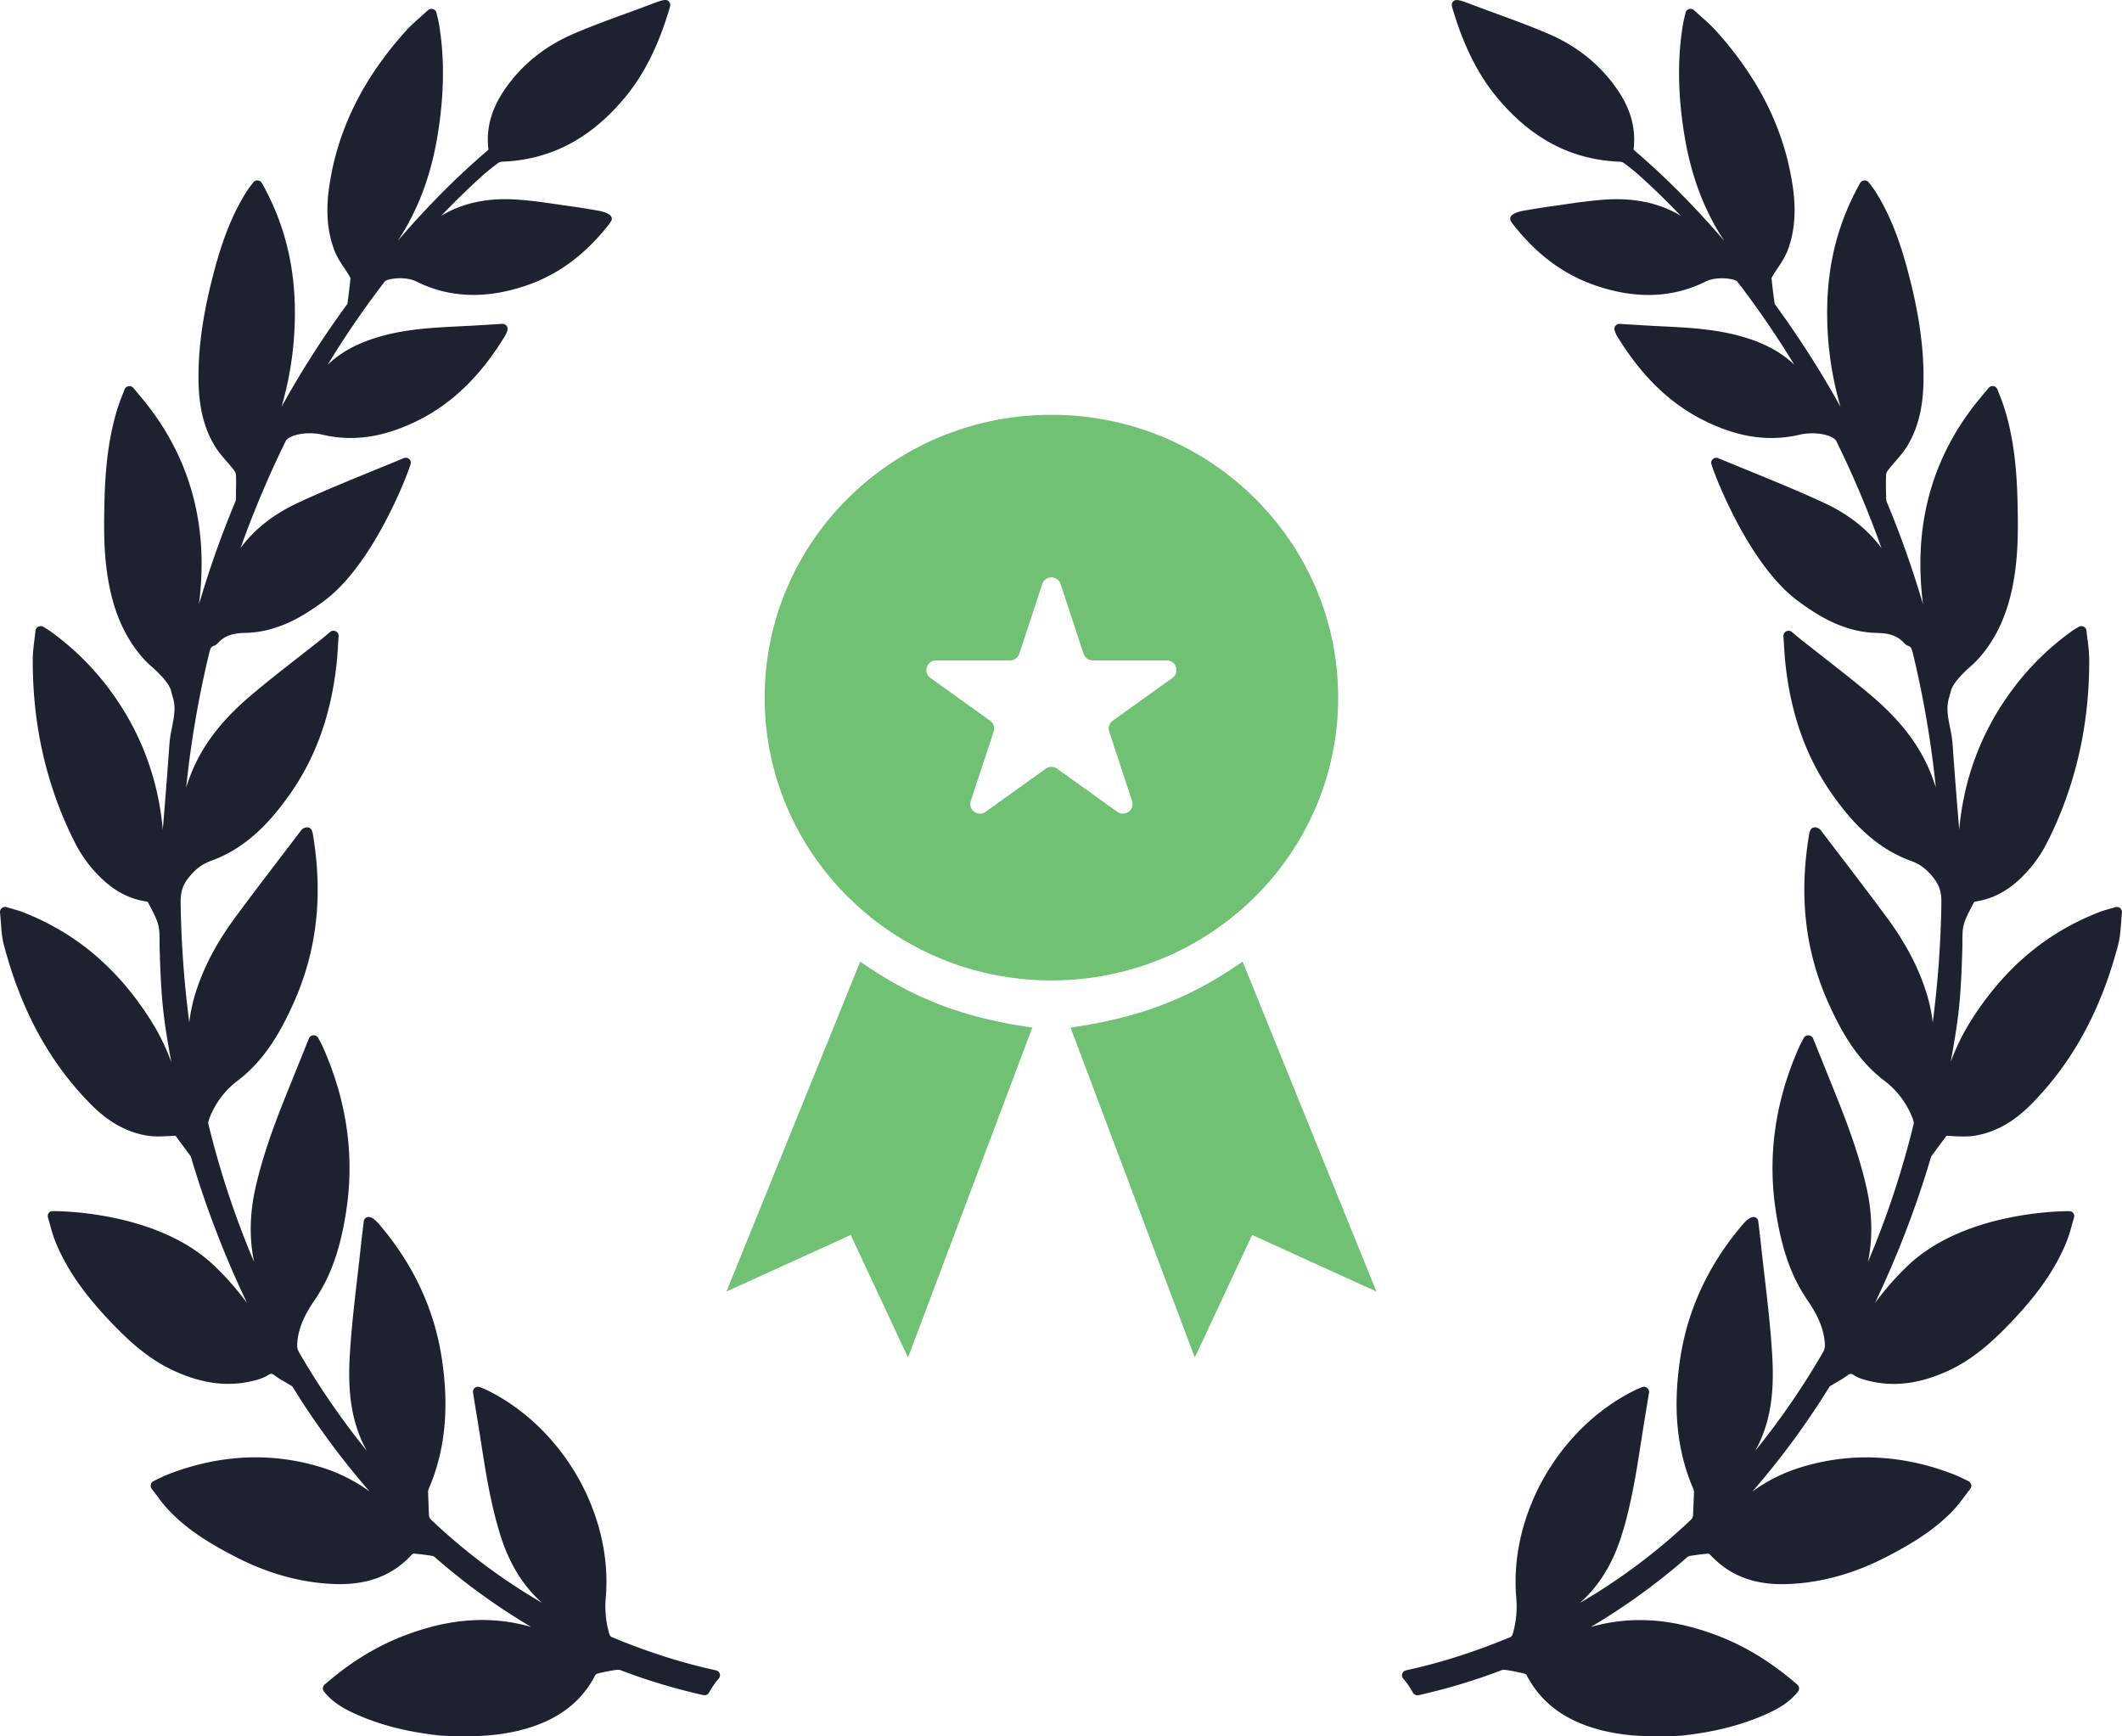
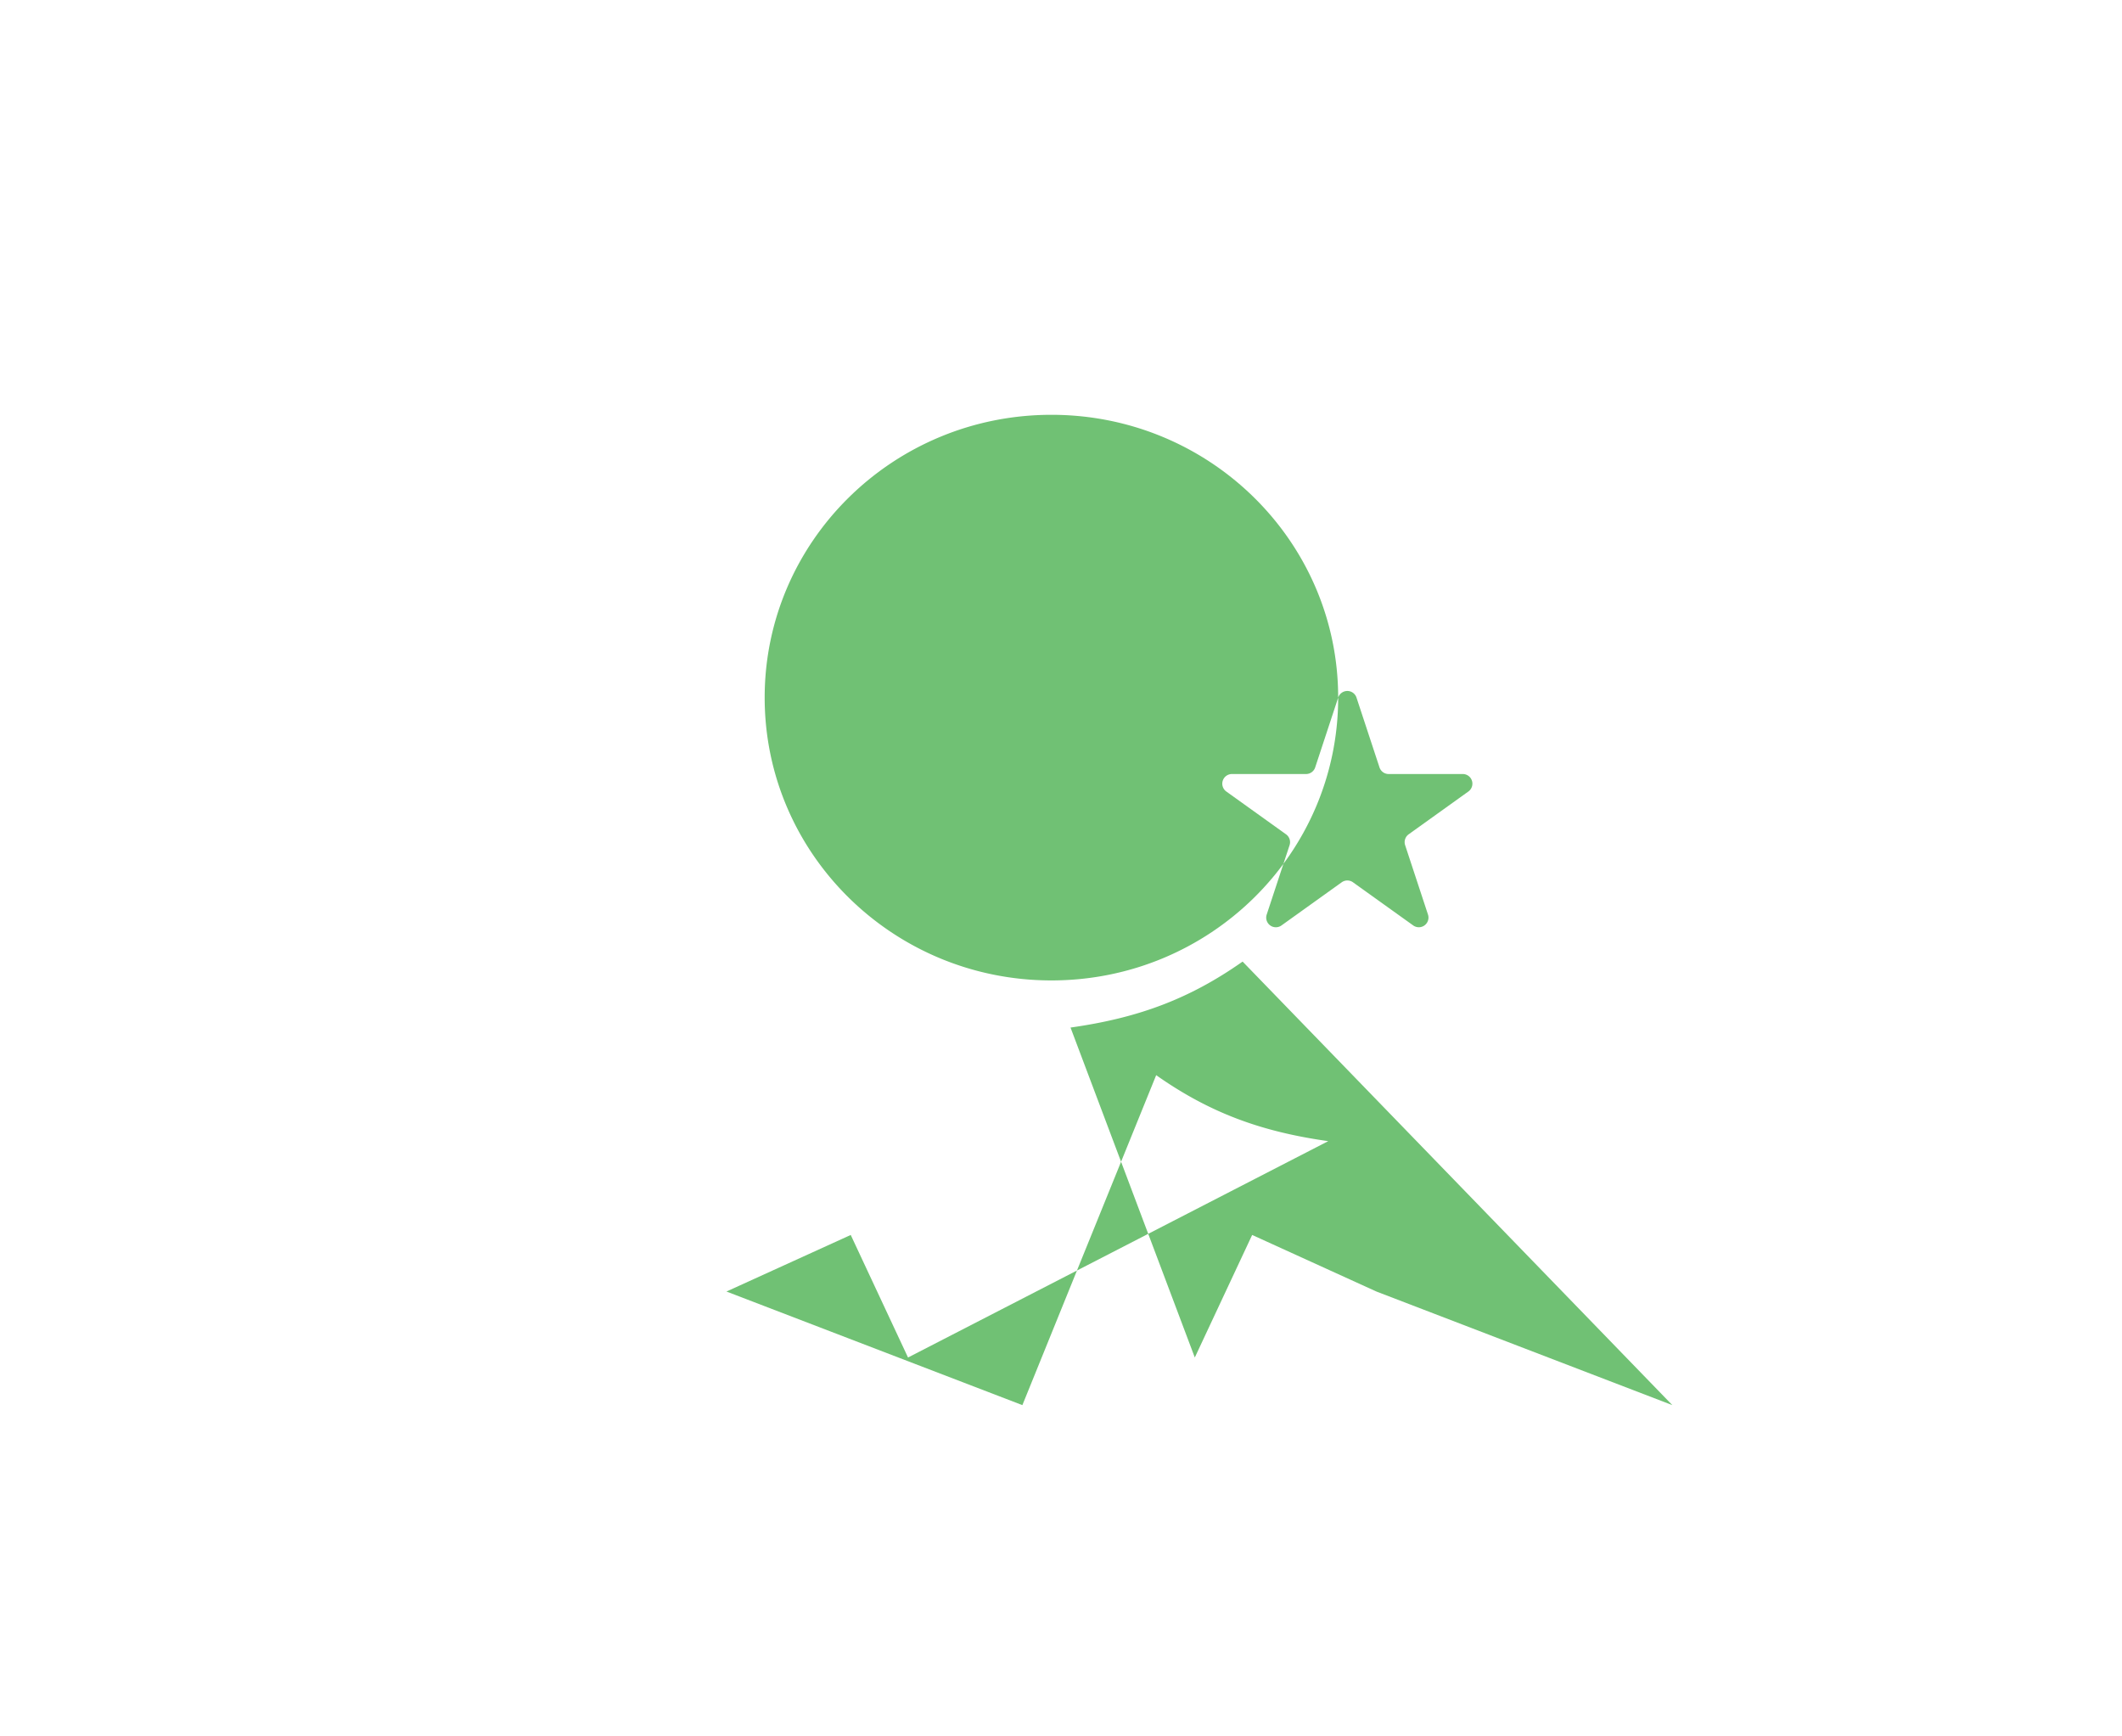
<svg xmlns="http://www.w3.org/2000/svg" width="110" height="90" fill="none">
-   <path fill="#1D2130" d="M109.903 47.068a.275.275 0 00-.249-.048c-.096.03-.184.054-.267.078l-.041.012c-.204.059-.381.11-.556.179-2.766 1.084-4.944 2.94-6.658 5.676a11.415 11.415 0 00-1.012 2.08c.429-2.358.528-3.276.604-5.913.003-.11.003-.223.003-.335 0-.305 0-.593.068-.856.081-.312.244-.622.401-.923.045-.085.089-.17.126-.245a.185.185 0 01.07-.042c.791-.12 1.49-.45 2.139-1.012a6.785 6.785 0 001.597-2.071c1.46-2.887 2.19-6.077 2.172-9.482a8.493 8.493 0 00-.084-.996c-.02-.155-.04-.315-.056-.48a.265.265 0 00-.148-.21.275.275 0 00-.26.013l-.13.077a2.407 2.407 0 00-.184.116 13.934 13.934 0 00-3.264 3.255c-1.504 2.093-2.378 4.459-2.613 7.061l-.071-.87-.008-.105a245.846 245.846 0 01-.266-3.47c-.02-.294-.077-.579-.132-.854-.106-.53-.207-1.03-.046-1.555.037-.119.068-.238.099-.357.076-.295.443-.75 1.008-1.246l.021-.019c.208-.174 1.277-1.139 1.884-3.047.615-1.938.569-3.964.535-5.443l-.001-.04c-.045-2.033-.268-3.565-.722-4.968a9.527 9.527 0 00-.203-.542 36.406 36.406 0 01-.117-.302.266.266 0 00-.206-.168l-.045-.004a.268.268 0 00-.207.097l-.441.53c-2.117 2.546-3.156 5.531-3.091 8.874.01.588.055 1.192.135 1.816a51.206 51.206 0 00-1.886-5.327.384.384 0 01-.026-.124l-.005-.234a16.077 16.077 0 010-1.032.524.524 0 01.117-.26c.11-.145.234-.286.361-.433.217-.25.441-.506.619-.8.572-.945.84-2.06.845-3.512.007-1.709-.26-3.507-.842-5.66-.318-1.174-.799-2.7-1.693-4.083a4.065 4.065 0 00-.2-.273 5.038 5.038 0 01-.102-.132c-.05-.067-.12-.106-.234-.106a.27.27 0 00-.216.135c-1.122 1.998-1.681 4.133-1.708 6.526a17.385 17.385 0 00.69 5.07 50.415 50.415 0 00-3.343-5.237l-.028-.037c-.028-.037-.04-.054-.038-.042a31.49 31.49 0 01-.166-1.345c.001-.005.008-.037.065-.13.08-.135.168-.267.262-.407.187-.281.38-.572.505-.898.374-.983.459-2.098.256-3.407-.443-2.899-1.739-5.508-3.96-7.979a9.243 9.243 0 00-.748-.715l-.074-.066c-.104-.093-.211-.189-.32-.29a.269.269 0 00-.445.133l-.048.21c-.033.14-.059.25-.078.36-.299 1.759-.277 3.643.067 5.76.341 2.1 1.022 3.912 2.065 5.486-1.565-1.819-3.087-3.346-4.678-4.7a.152.152 0 01-.018-.043c.124-1.057-.14-2.052-.808-3.043-.878-1.302-2.097-2.294-3.625-2.949-.914-.39-1.861-.737-2.788-1.076-.444-.163-.889-.325-1.346-.498-.46-.18-.656-.213-.763-.115-.137.126-.104.233-.044.43l.02.063c.56 1.862 1.303 3.335 2.274 4.502 1.78 2.145 3.864 3.235 6.365 3.33a.38.38 0 01.185.052 11 11 0 01.84.674 39.247 39.247 0 012.137 2.081c-1.039-.636-2.308-.923-3.737-.852-.782.039-1.559.152-2.31.261l-.028.005c-.222.032-.443.064-.663.094-.483.065-.969.15-1.399.223-.174.03-.59.124-.685.323a.222.222 0 00.007.21c.034.059.07.114.11.165 1.24 1.586 2.654 2.631 4.324 3.194 2.035.69 3.905.633 5.586-.178.257-.14.566-.21.92-.21.267 0 .468.041.534.056.1.016.235.071.263.107a47.832 47.832 0 012.962 4.321c-.782-.75-1.802-1.256-3.193-1.585-1.218-.287-2.464-.348-3.668-.408l-.403-.02c-.378-.02-.756-.043-1.145-.067l-.652-.04a.266.266 0 00-.214.107.26.26 0 00-.035.25c.026.07.074.194.098.235 1.27 2.095 2.762 3.545 4.56 4.431 1.757.866 3.345 1.095 4.947.717.185-.044.4-.068.622-.068.68 0 1.156.206 1.256.395a53.044 53.044 0 012.346 5.556c-.712-.968-1.707-1.753-2.966-2.34-1.251-.583-2.554-1.115-3.836-1.64-.55-.224-1.104-.45-1.654-.68a.272.272 0 00-.255.022.263.263 0 00-.12.22c0 .17 1.828 5.172 4.483 7.144 1.083.804 2.417 1.631 4.099 1.67.503.01 1.024.08 1.417.521.06.07.14.125.227.154.134.044.17.125.237.4.545 2.257.942 4.581 1.186 6.942a9.539 9.539 0 00-.258-.726c-.594-1.486-1.594-2.786-3.147-4.092-.8-.676-1.639-1.33-2.45-1.964l-.038-.03c-.37-.288-.737-.576-1.105-.866a9.993 9.993 0 01-.235-.195l-.23-.193a.277.277 0 00-.293-.035.263.263 0 00-.146.254l.029.455.004.068c.019.298.036.58.066.858.287 2.705 1.103 4.964 2.494 6.905.861 1.2 2.096 2.667 4.023 3.36.468.17.808.427 1.172.888.344.432.408.826.4 1.323a54.049 54.049 0 01-.448 6.163 8.361 8.361 0 00-.395-1.743c-.417-1.245-1.067-2.456-1.987-3.7-.795-1.08-1.622-2.161-2.422-3.208l-.053-.07-.942-1.236a.356.356 0 00-.19-.13.273.273 0 00-.222-.006.266.266 0 00-.15.161l-.01.029a.64.64 0 00-.029.105c-.551 3.243-.213 6.148 1.034 8.883.61 1.337 1.426 2.85 2.867 3.94a4.42 4.42 0 011.462 1.964c.06.165.058.237.05.265a46.569 46.569 0 01-2.373 7.165c.25-1.198.232-2.457-.052-3.76-.404-1.848-1.099-3.639-1.718-5.172l-.185-.46-.885-2.193c-.038-.096-.13-.162-.254-.168a.263.263 0 00-.233.144l-.097.18c-.043.08-.083.153-.117.23-1.245 2.77-1.666 5.612-1.25 8.444.298 2.025.803 3.475 1.636 4.702.432.634.842 1.34.916 2.209.018.206.01.347-.083.508a39.78 39.78 0 01-3.522 5.122l.015-.026c.929-1.674.957-3.484.862-5.034-.082-1.329-.236-2.655-.385-3.938l-.008-.074c-.06-.514-.12-1.028-.174-1.543a61.227 61.227 0 00-.103-.88l-.047-.4a.261.261 0 00-.145-.204c-.146-.075-.384.041-.64.34-1.762 2.056-2.856 4.378-3.25 6.904-.41 2.618-.188 4.86.679 6.85a.617.617 0 01.022.198l-.046 1.146a.382.382 0 01-.088.21 31.075 31.075 0 01-5.775 4.332c.984-.877 1.691-2.021 2.15-3.471.508-1.608.769-3.28 1.021-4.903l.022-.144c.09-.57.183-1.139.279-1.72l.108-.657a.26.26 0 00-.098-.25.274.274 0 00-.27-.036l-.093.039c-.1.04-.188.076-.27.118-3.93 1.936-6.517 6.45-6.152 10.734a5.104 5.104 0 01-.19 1.925.268.268 0 01-.096.13c-1.867.776-3.642 1.342-5.427 1.73a.265.265 0 00-.195.174.26.26 0 00.05.255c.194.227.363.47.502.726a.279.279 0 00.294.132 31.141 31.141 0 004.213-1.261.514.514 0 01.269-.051c.298.04.613.1.963.185.072.017.132.05.133.047.764 1.503 2.078 2.46 4.017 2.926.422.1.857.173 1.293.218.457.048.966.072 1.513.072.758 0 1.299-.046 1.305-.047 1.681-.185 3.117-.558 4.388-1.14.522-.239 1.116-.56 1.573-1.133a.261.261 0 00-.033-.36c-1.292-1.124-2.607-1.941-4.02-2.497-2.096-.82-4.004-1.043-5.875-.688a8.84 8.84 0 00-.818.198 33.466 33.466 0 005.008-3.625.27.27 0 01.119-.058c.259-.042.603-.095.954-.12.033 0 .074.016.079.017.953 1.053 2.182 1.564 3.755 1.564.08 0 .16-.002.241-.004 1.71-.055 3.43-.518 5.113-1.379 1.222-.629 2.497-1.36 3.53-2.453.229-.243.434-.517.614-.76l.018-.023c.08-.107.161-.215.244-.32a.264.264 0 00.052-.207.272.272 0 00-.127-.182 8.825 8.825 0 00-.855-.393c-2.675-1.02-5.376-1.124-7.952-.305a8.501 8.501 0 00-2.41 1.223 41.452 41.452 0 003.955-5.367c.012-.02.047-.076.058-.086.105-.066.212-.129.32-.19.192-.111.39-.226.578-.363.157-.117.202-.12.361-.018.226.144.488.219.716.278 1.338.338 2.686.17 4.177-.52 1.362-.63 2.409-1.626 3.338-2.608 1.351-1.431 2.235-2.723 2.779-4.065.115-.282.196-.573.281-.877.035-.128.071-.256.109-.382a.261.261 0 00-.166-.324l-.112-.009c-.551 0-5.468.08-8.343 2.831a14.746 14.746 0 00-1.699 1.932 51.476 51.476 0 002.88-7.479l.011-.038c.01-.032.024-.08.033-.093l.752-1.018c.029-.041.032-.041.076-.041l.066.003.16.01c.56.033.889.029 1.161-.013 1.07-.167 2.037-.699 2.954-1.627 2.146-2.17 3.622-4.876 4.515-8.274.095-.364.122-.732.151-1.122.012-.176.026-.359.047-.547a.27.27 0 00-.096-.233zM37.114 86.576c-1.784-.389-3.559-.955-5.426-1.732a.272.272 0 01-.095-.127 5.112 5.112 0 01-.19-1.927c.365-4.284-2.222-8.798-6.151-10.734a3.637 3.637 0 00-.271-.118l-.094-.038a.273.273 0 00-.267.034.261.261 0 00-.1.25l.107.658c.096.581.19 1.15.279 1.72l.022.148c.253 1.618.514 3.291 1.022 4.899.458 1.45 1.166 2.595 2.15 3.471a31.064 31.064 0 01-5.776-4.332.376.376 0 01-.087-.205l-.047-1.146c0-.041 0-.15.023-.203.866-1.99 1.088-4.231.679-6.85-.395-2.526-1.488-4.848-3.25-6.903-.207-.241-.389-.363-.542-.363a.215.215 0 00-.097.021.264.264 0 00-.147.206l-.047.4c-.036.296-.071.588-.103.88-.054.514-.113 1.028-.173 1.542l-.009.074c-.149 1.283-.303 2.61-.385 3.938-.095 1.55-.066 3.36.863 5.035l.014.025a39.792 39.792 0 01-3.522-5.121c-.092-.162-.1-.303-.083-.509.075-.869.484-1.575.916-2.209.833-1.227 1.338-2.677 1.636-4.702.416-2.832-.004-5.673-1.25-8.444-.034-.077-.074-.15-.117-.23l-.097-.18a.268.268 0 00-.486.024l-.885 2.194-.186.459c-.62 1.534-1.314 3.324-1.717 5.172-.285 1.304-.302 2.562-.053 3.76a46.512 46.512 0 01-2.373-7.165c-.007-.027-.01-.1.05-.265a4.418 4.418 0 011.463-1.964c1.44-1.09 2.257-2.603 2.866-3.94 1.247-2.735 1.585-5.64 1.034-8.883a.692.692 0 00-.029-.104l-.01-.03a.268.268 0 00-.365-.158.368.368 0 00-.193.128c-.312.411-.629.826-.946 1.24l-.053.07c-.8 1.048-1.626 2.13-2.421 3.208-.92 1.245-1.57 2.456-1.988 3.701a8.384 8.384 0 00-.395 1.743 54.01 54.01 0 01-.448-6.163c-.007-.497.056-.891.4-1.323.364-.46.704-.718 1.173-.888 1.926-.694 3.161-2.16 4.022-3.36 1.391-1.94 2.207-4.2 2.494-6.905.03-.278.048-.56.066-.858l.005-.068c.008-.145.017-.295.029-.455a.264.264 0 00-.147-.254.276.276 0 00-.293.035l-.229.193c-.086.072-.16.135-.236.195-.367.29-.735.578-1.104.867l-.04.03c-.81.633-1.648 1.287-2.448 1.963-1.553 1.306-2.553 2.606-3.147 4.092a9.392 9.392 0 00-.258.727 52.702 52.702 0 011.186-6.942c.066-.276.103-.357.239-.401a.515.515 0 00.223-.151c.395-.443.915-.514 1.42-.524 1.681-.038 3.015-.866 4.098-1.67 2.654-1.972 4.482-6.975 4.482-7.144a.264.264 0 00-.12-.22.275.275 0 00-.252-.023c-.553.232-1.106.457-1.678.69-1.26.516-2.563 1.048-3.814 1.63-1.26.588-2.255 1.373-2.966 2.34a52.955 52.955 0 012.344-5.552c.101-.193.577-.398 1.258-.398.222 0 .437.024.622.068 1.601.378 3.19.149 4.947-.717 1.798-.887 3.29-2.336 4.56-4.432.024-.04.072-.164.097-.233a.26.26 0 00-.034-.25.274.274 0 00-.23-.107h-.002l-.635.039c-.389.024-.767.048-1.145.067l-.403.02c-1.204.06-2.45.121-3.668.408-1.39.33-2.41.835-3.193 1.585a47.888 47.888 0 012.962-4.32c.028-.037.163-.092.274-.11.055-.013.256-.054.523-.054.354 0 .664.07.926.213 1.67.805 3.544.865 5.58.175 1.67-.562 3.084-1.607 4.324-3.193.04-.051.076-.107.11-.165a.221.221 0 00.006-.21c-.096-.2-.51-.292-.686-.323-.428-.074-.915-.159-1.397-.223-.22-.03-.442-.062-.663-.095l-.029-.004c-.75-.11-1.527-.222-2.31-.261-1.428-.072-2.698.215-3.736.852a39.388 39.388 0 012.136-2.082c.23-.206.489-.414.842-.674a.379.379 0 01.182-.05c2.503-.097 4.586-1.186 6.367-3.331.97-1.168 1.714-2.64 2.275-4.502l.019-.064c.06-.196.093-.303-.045-.43-.106-.097-.293-.068-.779.122-.44.167-.885.33-1.34.496-.916.335-1.863.68-2.777 1.072-1.528.654-2.747 1.647-3.625 2.949-.668.99-.932 1.986-.808 3.038a.2.2 0 01-.013.043c-1.594 1.357-3.119 2.886-4.683 4.705 1.043-1.574 1.723-3.385 2.065-5.486.344-2.117.365-4.001.067-5.76a5.85 5.85 0 00-.078-.359l-.049-.212a.27.27 0 00-.444-.132l-.32.29-.074.066c-.268.237-.52.462-.749.715-2.22 2.47-3.516 5.08-3.96 7.978-.202 1.31-.118 2.425.257 3.408.124.326.317.617.51.906.088.131.176.264.257.4.06.098.065.123.065.118-.037.388-.09.82-.16 1.338a.51.51 0 01-.046.063l-.025.035a50.405 50.405 0 00-3.343 5.236 17.38 17.38 0 00.69-5.07c-.028-2.393-.587-4.527-1.71-6.526-.044-.078-.125-.128-.237-.136-.082 0-.161.04-.213.108-.033.046-.068.09-.1.131-.073.093-.14.18-.201.274-.894 1.383-1.374 2.908-1.693 4.082-.582 2.154-.85 3.952-.841 5.66.004 1.452.272 2.567.844 3.512.178.294.402.55.627.81.12.137.242.278.353.423.078.1.115.203.117.26.015.344.007.694 0 1.032l-.005.234A.37.37 0 0112.2 26a51.269 51.269 0 00-1.887 5.329c.08-.623.124-1.227.135-1.816.065-3.343-.974-6.328-3.09-8.873l-.442-.53a.266.266 0 00-.207-.098l-.044.004a.267.267 0 00-.207.168 22.1 22.1 0 01-.118.302 9.673 9.673 0 00-.202.543c-.454 1.402-.677 2.935-.722 4.967l-.001.04c-.034 1.479-.08 3.505.535 5.443.607 1.909 1.676 2.873 1.883 3.046l.022.02c.565.497.932.951 1.008 1.246.03.12.062.238.098.356.161.526.06 1.026-.048 1.566-.054.273-.11.554-.13.843a251.843 251.843 0 01-.265 3.47l-.009.106-.07.87c-.236-2.602-1.11-4.968-2.614-7.06a13.94 13.94 0 00-3.264-3.256 2.567 2.567 0 00-.185-.117 4.598 4.598 0 01-.131-.077.278.278 0 00-.258-.012.264.264 0 00-.148.21c-.017.165-.036.324-.057.49-.042.338-.081.658-.083.986-.018 3.405.712 6.595 2.172 9.482a6.776 6.776 0 001.598 2.071c.648.562 1.347.893 2.137 1.012a.265.265 0 01.065.033c.042.084.087.169.131.254.158.3.32.611.402.923.067.263.067.551.067.856 0 .112 0 .224.004.335.076 2.637.175 3.556.603 5.912-.26-.7-.589-1.403-1.012-2.079-1.714-2.736-3.891-4.592-6.656-5.676-.176-.07-.352-.12-.557-.179l-.04-.012c-.084-.023-.172-.05-.266-.077a.27.27 0 00-.25.047A.264.264 0 000 47.3c.02.187.035.369.048.546.028.39.055.757.15 1.12.893 3.4 2.37 6.106 4.515 8.276.917.928 1.884 1.46 2.955 1.626.27.042.6.047 1.16.013l.16-.01.066-.003c.044 0 .048 0 .078.045l.75 1.014c.01.014.023.062.033.095l.011.037a51.506 51.506 0 002.88 7.478 14.723 14.723 0 00-1.699-1.931c-2.875-2.752-7.792-2.831-8.343-2.831h-.069l-.043.008a.261.261 0 00-.166.324c.038.126.074.254.115.404.078.282.16.573.275.855.544 1.343 1.427 2.634 2.78 4.066.928.981 1.975 1.977 3.337 2.606 1.491.69 2.838.86 4.177.521.228-.059.49-.133.715-.278.16-.101.204-.098.362.018.187.137.386.252.579.364.106.061.214.124.314.186.016.013.05.069.063.089a41.454 41.454 0 003.955 5.367 8.506 8.506 0 00-2.41-1.223c-2.577-.819-5.277-.715-7.952.305-.4.153-.837.384-.866.4a.261.261 0 00-.065.38c.084.108.165.215.245.322l.017.024c.18.242.385.516.615.76 1.033 1.092 2.307 1.824 3.53 2.453 1.682.86 3.402 1.324 5.112 1.378.08.003.161.004.241.004 1.574 0 2.802-.511 3.75-1.557a.191.191 0 01.074-.024c.362.026.706.078.963.12.04.007.09.03.121.058a33.45 33.45 0 005.007 3.625 9.042 9.042 0 00-.818-.199c-1.87-.355-3.778-.132-5.874.689-1.414.556-2.729 1.372-4.02 2.496a.26.26 0 00-.034.36c.457.574 1.052.895 1.573 1.133 1.272.583 2.707.956 4.39 1.141.005 0 .545.047 1.304.047.547 0 1.056-.025 1.512-.072.437-.045.872-.119 1.294-.219 1.939-.465 3.252-1.422 4.005-2.908a.398.398 0 01.145-.064 8.95 8.95 0 01.964-.185.537.537 0 01.27.051c1.338.509 2.755.933 4.208 1.26a.27.27 0 00.297-.132c.14-.255.308-.5.503-.726a.26.26 0 00-.146-.426z" />
-   <path fill="#70C174" fill-rule="evenodd" d="M69.368 36.158c0 8.096-6.655 14.659-14.864 14.659-8.21 0-14.865-6.563-14.865-14.659S46.294 21.5 54.504 21.5s14.864 6.564 14.864 14.66zm-15.34-5.888a.5.5 0 01.95 0l1.192 3.617a.5.5 0 00.475.344h3.842a.5.5 0 01.291.906l-3.096 2.219a.5.5 0 00-.183.563l1.185 3.597a.5.5 0 01-.766.563l-3.123-2.237a.5.5 0 00-.582 0l-3.123 2.237a.5.5 0 01-.767-.563l1.186-3.597a.5.5 0 00-.184-.563l-3.096-2.219a.5.5 0 01.291-.906h3.842a.5.5 0 00.475-.344l1.192-3.617zm-16.37 36.672l6.936-17.102c2.775 1.954 5.45 2.931 8.919 3.42L47.07 70.362 44.1 64.01l-6.442 2.932zm33.692 0L64.414 49.84c-2.775 1.954-5.45 2.931-8.92 3.42l6.442 17.102 2.973-6.352 6.441 2.932z" clip-rule="evenodd" />
+   <path fill="#70C174" fill-rule="evenodd" d="M69.368 36.158c0 8.096-6.655 14.659-14.864 14.659-8.21 0-14.865-6.563-14.865-14.659S46.294 21.5 54.504 21.5s14.864 6.564 14.864 14.66za.5.5 0 01.95 0l1.192 3.617a.5.5 0 00.475.344h3.842a.5.5 0 01.291.906l-3.096 2.219a.5.5 0 00-.183.563l1.185 3.597a.5.5 0 01-.766.563l-3.123-2.237a.5.5 0 00-.582 0l-3.123 2.237a.5.5 0 01-.767-.563l1.186-3.597a.5.5 0 00-.184-.563l-3.096-2.219a.5.5 0 01.291-.906h3.842a.5.5 0 00.475-.344l1.192-3.617zm-16.37 36.672l6.936-17.102c2.775 1.954 5.45 2.931 8.919 3.42L47.07 70.362 44.1 64.01l-6.442 2.932zm33.692 0L64.414 49.84c-2.775 1.954-5.45 2.931-8.92 3.42l6.442 17.102 2.973-6.352 6.441 2.932z" clip-rule="evenodd" />
</svg>